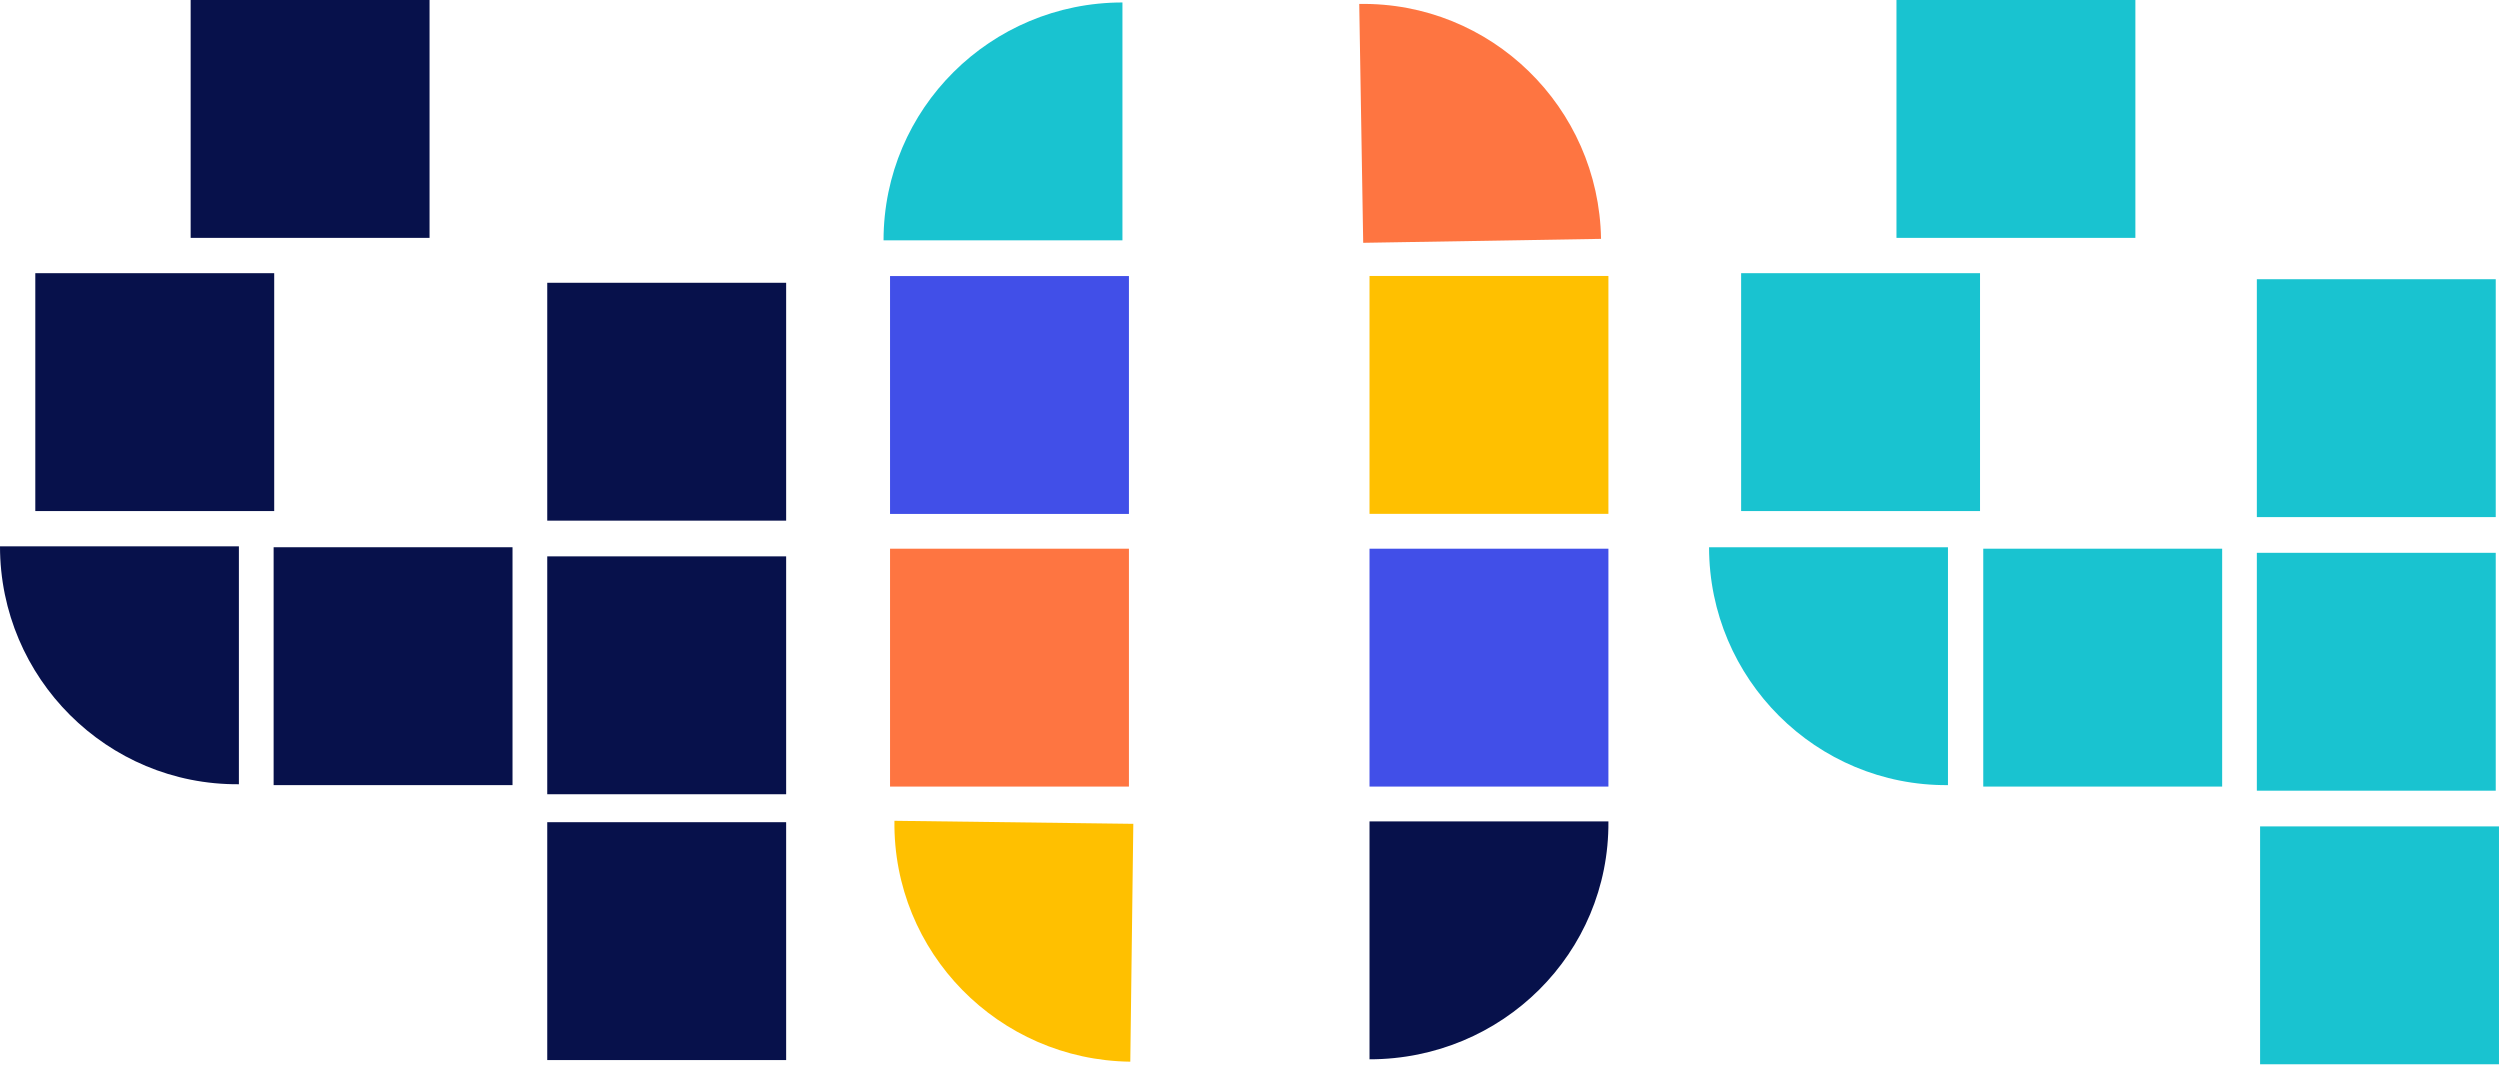
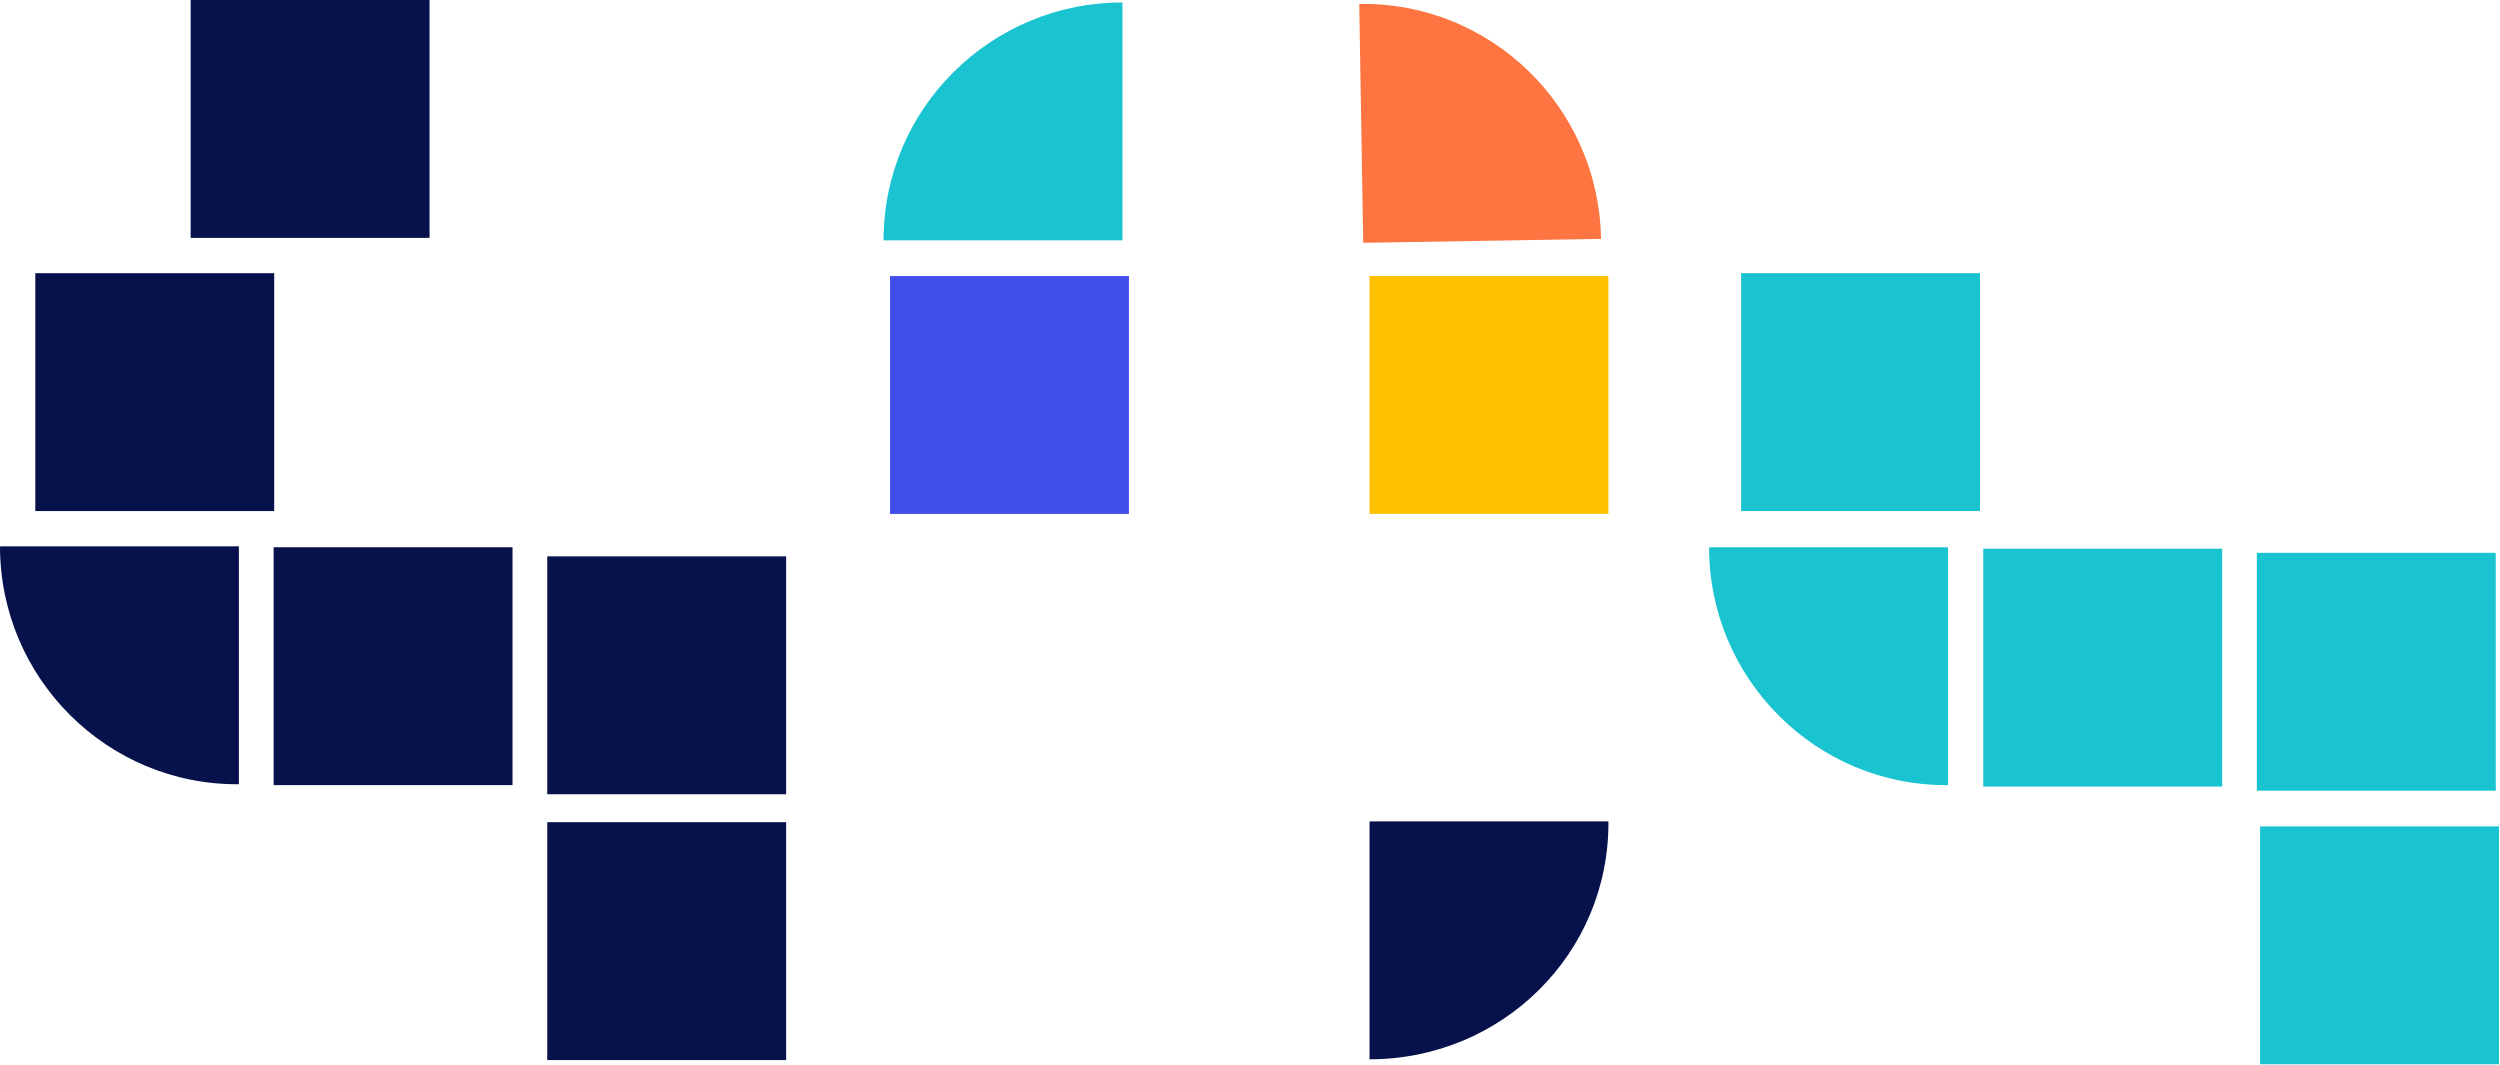
<svg xmlns="http://www.w3.org/2000/svg" width="770" height="328" viewBox="0 0 770 328" fill="none">
  <path d="M242.132 171.361H168.552V244.627H242.132V171.361Z" fill="#07114B" />
  <path d="M242.132 253.235H168.552V326.501H242.132V253.235Z" fill="#07114B" />
  <path d="M0 168.28H73.58V241.546C33.017 241.86 0 208.844 0 168.28Z" fill="#07114B" />
  <path d="M84.455 84.14H10.874V157.406H84.455V84.14Z" fill="#07114B" />
  <path d="M132.301 0H58.721V73.266H132.301V0Z" fill="#07114B" />
  <path d="M157.856 168.551H84.276V241.817H157.856V168.551Z" fill="#07114B" />
-   <path d="M242.132 87.095H168.552V160.361H242.132V87.095Z" fill="#07114B" />
  <path d="M768.688 170.266H695.108V243.532H768.688V170.266Z" fill="#19C3D0" />
  <path d="M769.688 254.531H696.108V327.797H769.688V254.531Z" fill="#19C3D0" />
  <path d="M526.393 168.551H599.973V241.817C559.41 242.132 526.393 209.115 526.393 168.551Z" fill="#19C3D0" />
  <path d="M609.848 84.14H536.267V157.406H609.848V84.14Z" fill="#19C3D0" />
-   <path d="M657.695 0H584.114V73.266H657.695V0Z" fill="#19C3D0" />
  <path d="M684.424 169H610.844V242.266H684.424V169Z" fill="#19C3D0" />
-   <path d="M768.688 86H695.108V159.266H768.688V86Z" fill="#19C3D0" />
+   <path d="M768.688 86V159.266H768.688V86Z" fill="#19C3D0" />
  <path d="M421.811 253H495.391C495.705 293.563 462.689 326.266 421.811 326.266V253Z" fill="#07114B" />
-   <path d="M348.132 327C307.571 326.485 274.972 293.366 275.487 252.806L349.062 253.74L348.132 327Z" fill="#FFC000" />
  <path d="M419.865 74.785L418.645 1.215C459.202 0.542 492.448 33.012 493.12 73.57L419.865 74.785V74.785Z" fill="#FE7541" />
  <path d="M272.132 74.025C272.132 33.462 305.148 0.76 345.712 0.76V74.025H272.132Z" fill="#19C3D0" />
-   <path d="M495.391 169H421.811V242.266H495.391V169Z" fill="#414FE8" />
  <path d="M495.391 85H421.811V158.266H495.391V85Z" fill="#FFC000" />
-   <path d="M347.712 169H274.132V242.266H347.712V169Z" fill="#FE7541" />
  <path d="M347.712 85.025H274.132V158.291H347.712V85.025Z" fill="#414FE8" />
</svg>